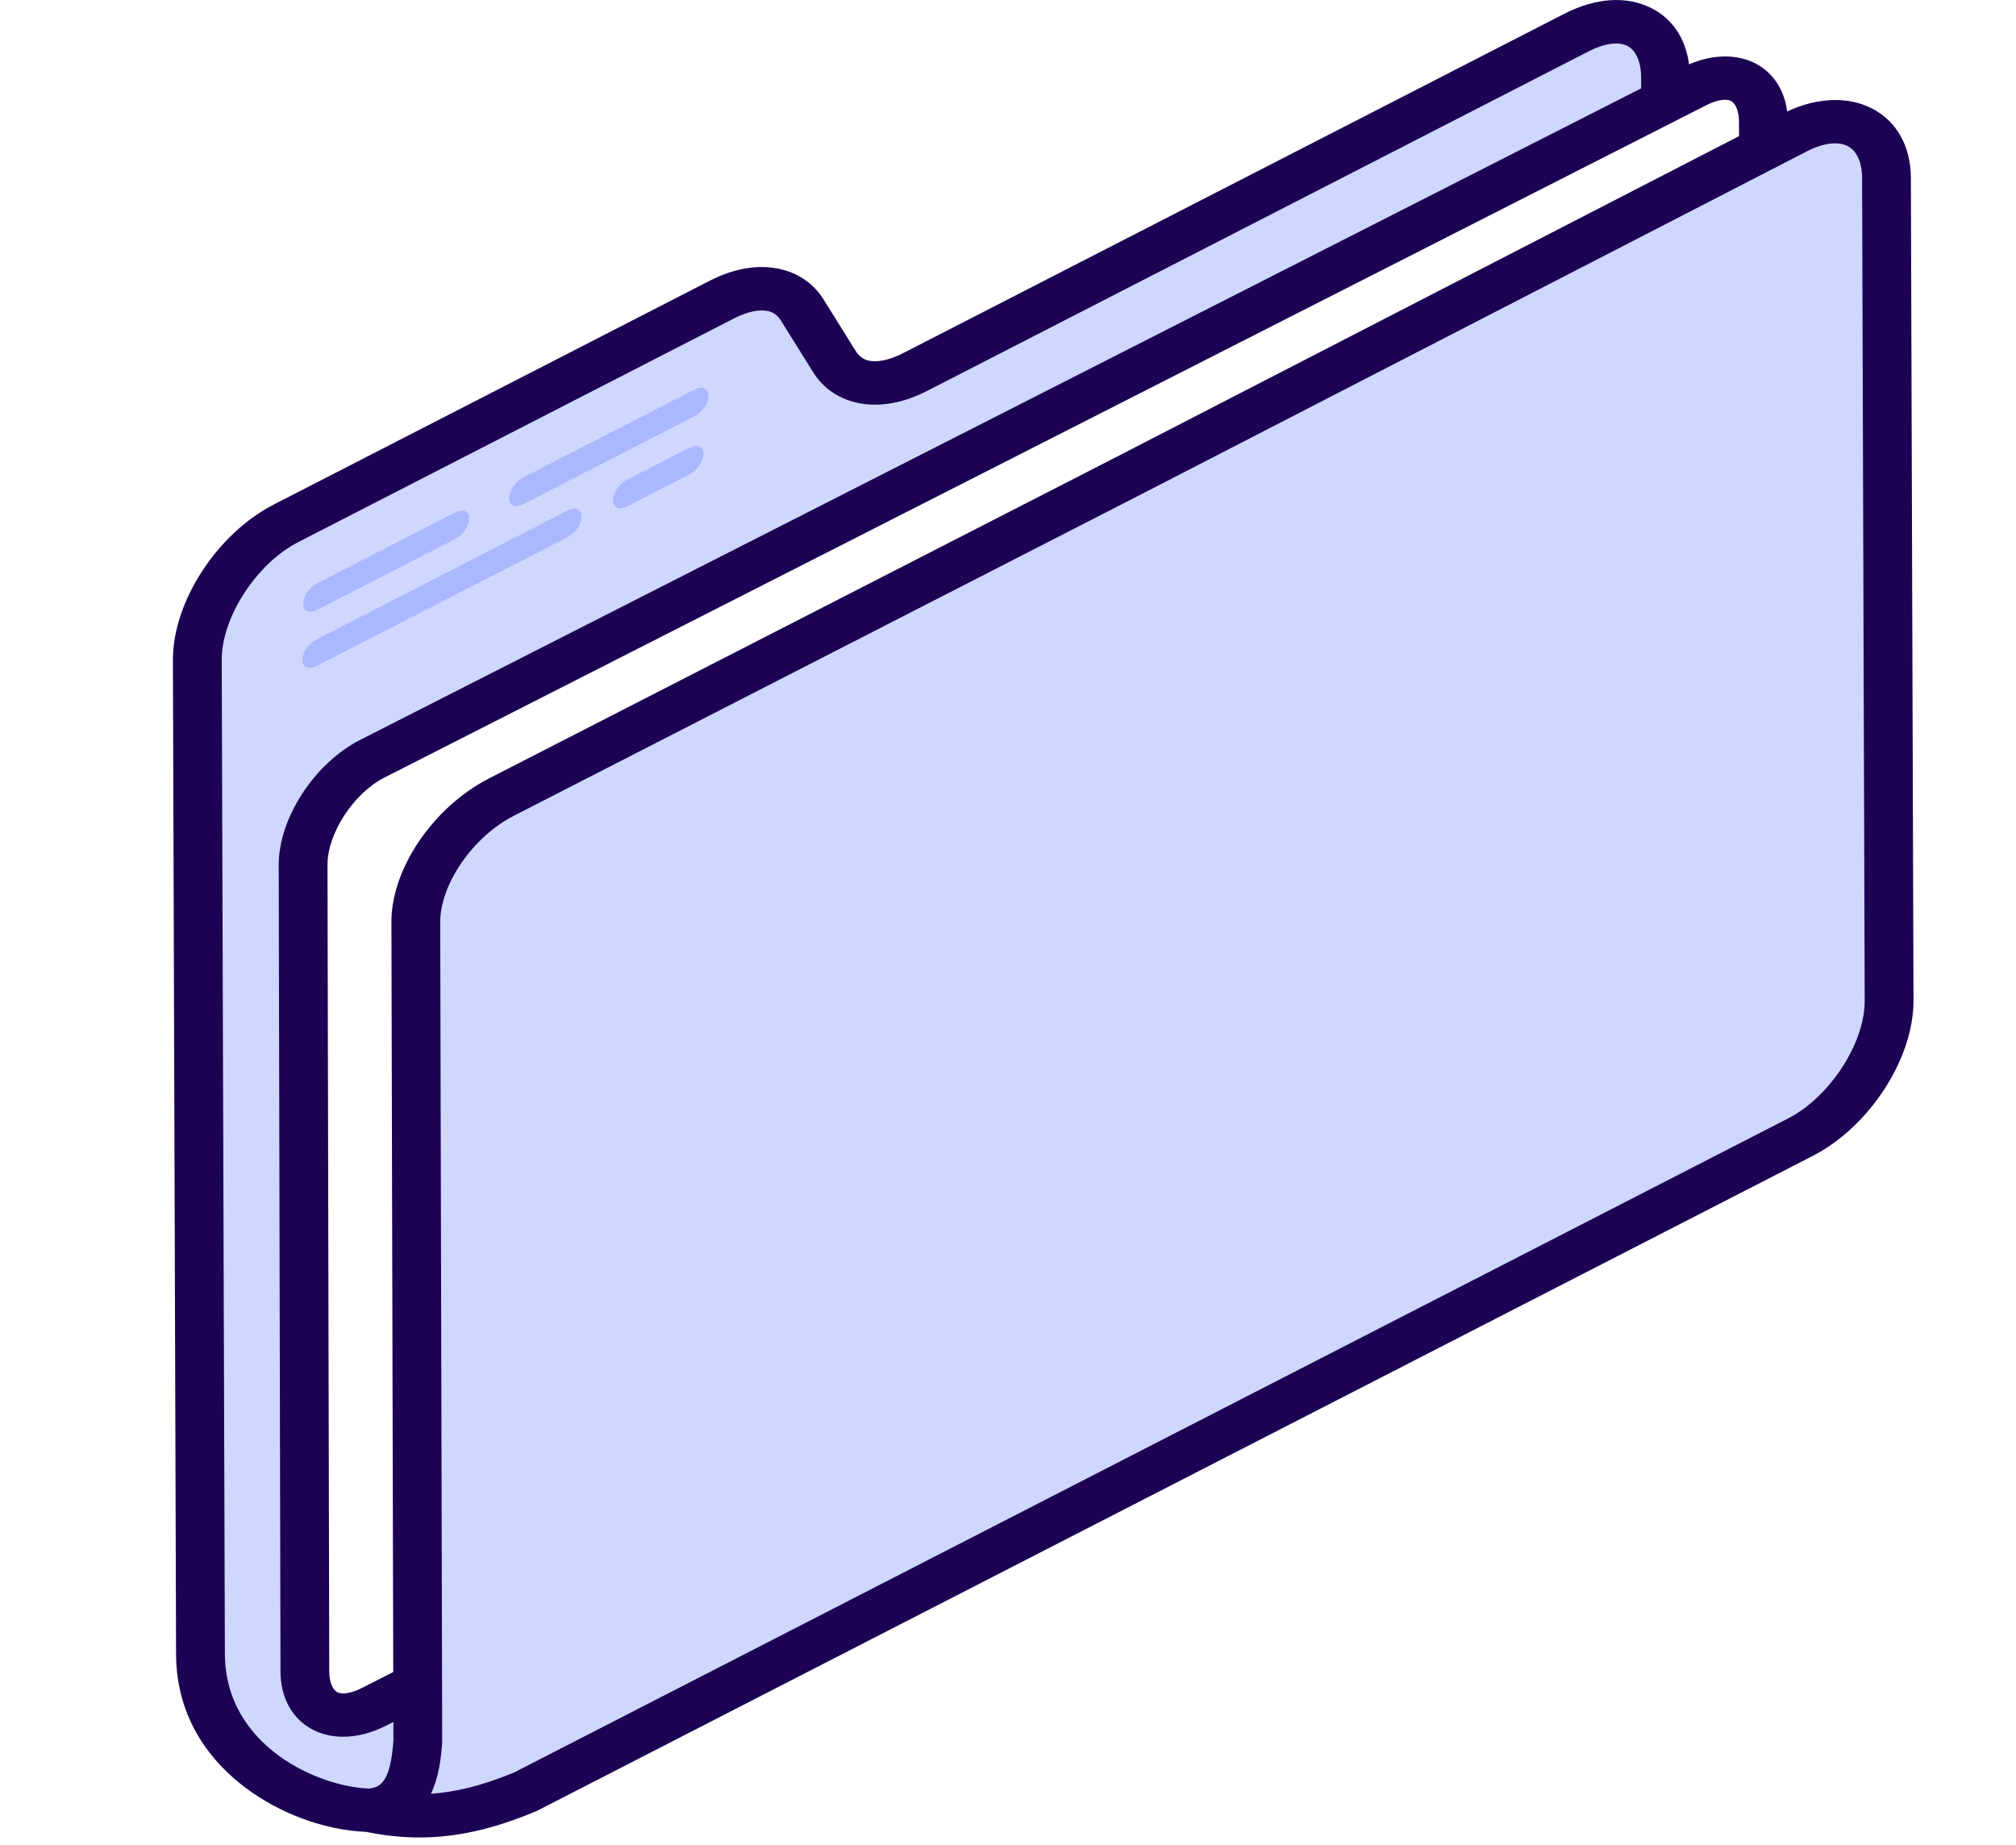
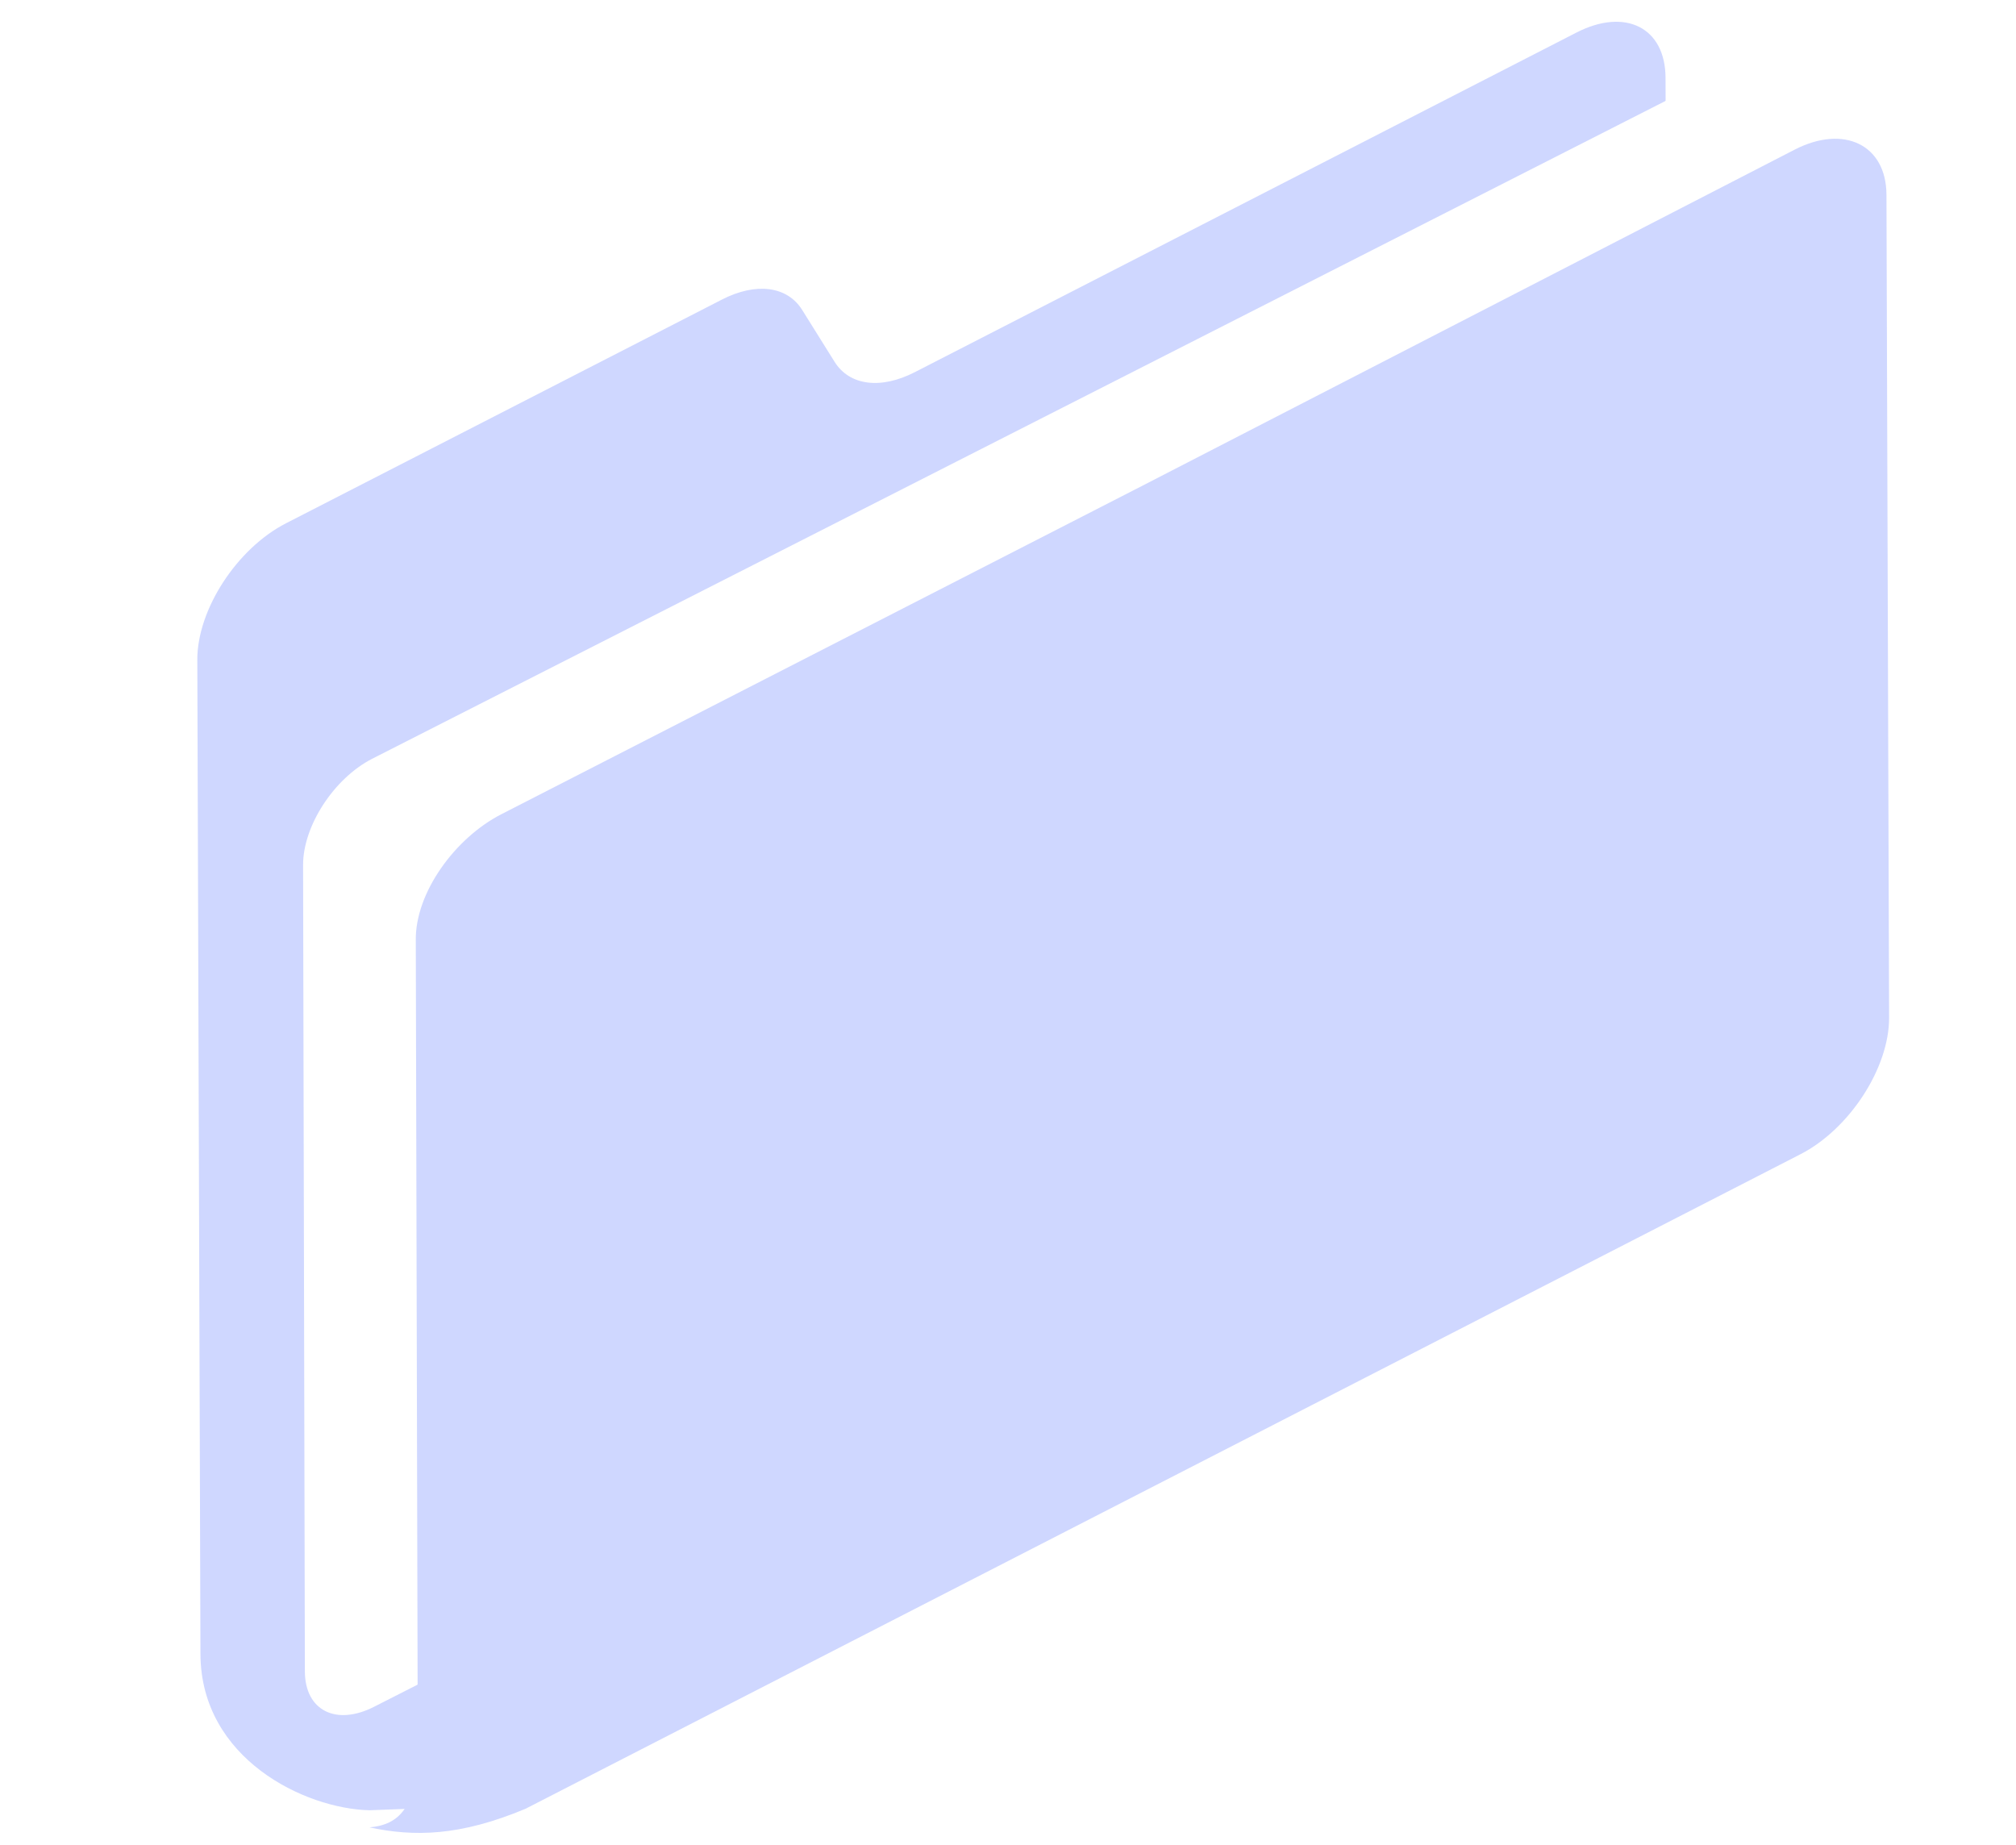
<svg xmlns="http://www.w3.org/2000/svg" xmlns:ns1="http://sodipodi.sourceforge.net/DTD/sodipodi-0.dtd" xmlns:ns2="http://www.inkscape.org/namespaces/inkscape" width="118" height="108" viewBox="0 0 118 108" fill="none" version="1.1" id="svg9" ns1:docname="folder-icon.svg" ns2:version="1.4.2 (f4327f4, 2025-05-13)">
  <ns1:namedview id="namedview9" pagecolor="#ffffff" bordercolor="#000000" borderopacity="0.25" ns2:showpageshadow="2" ns2:pageopacity="0.0" ns2:pagecheckerboard="0" ns2:deskcolor="#d1d1d1" ns2:zoom="4.4884615" ns2:cx="41.996572" ns2:cy="70.068552" ns2:window-width="2560" ns2:window-height="1369" ns2:window-x="-8" ns2:window-y="-8" ns2:window-maximized="1" ns2:current-layer="svg9" />
  <g filter="url(#filter0_f_12613_85625)" id="g1" />
  <g id="g9">
    <path d="m 42.251,17.537 c 2.002,-1.029 3.829,-0.793 4.702,0.605 l 1.896,3.035 c 0.873,1.397 2.7,1.632 4.701,0.605 L 92.265,1.909 c 2.874,-1.476 5.213,-0.291 5.222,2.646 l 0.153,54.821 c 0.009,2.937 -2.314,6.513 -5.188,7.989 l -67.606,38.475 -3.22,0.12 c -3.79,-0.088 -9.87,-3.018 -9.893,-9.14 L 11.549,38.622 c -0.009,-2.937 2.314,-6.515 5.188,-7.991 z" fill="#cfd7ff" id="path2" />
    <path d="m 99.147,5.064 c 2.239,-1.149 4.06,-0.227 4.067,2.06 l 0.104,47.198 c 0.007,2.287 -1.802,5.072 -4.041,6.222 L 21.911,99.895 c -2.239,1.149 -4.059,0.227 -4.066,-2.06 L 17.74,50.637 c -0.007,-2.287 1.801,-5.072 4.04,-6.222 z" fill="#ffffff" id="path3" />
    <path d="M 105.048,8.757 66.481,28.63 c -0.016,0.009 -0.033,0.015 -0.049,0.024 l -37.082,19.003 c -2.718,1.39 -5.052,4.601 -5.013,7.388 l 0.117,47.855 c -0.177,2.819 -1.03,3.908 -2.827,4.062 2.608,0.554 5.28,0.524 9.133,-1.089 L 105.384,67.561 c 2.874,-1.476 5.197,-5.054 5.188,-7.991 l -0.154,-48.167 c -0.009,-2.937 -2.496,-4.122 -5.37,-2.646 z" fill="#cfd7ff" id="path4" />
-     <path d="m 26.581,31.583 c -2.651,1.36 -5.301,2.721 -7.952,4.081 -1.17,0.601 -1.17,-0.96 0,-1.559 2.651,-1.363 5.301,-2.723 7.952,-4.083 1.17,-0.601 1.17,0.96 0,1.562 z" fill="#aab8ff" id="path5" />
-     <path d="m 40.596,24.392 c -3.302,1.694 -6.61,3.392 -9.924,5.095 -1.164,0.588 -1.162,-0.969 0.008,-1.57 3.302,-1.694 6.611,-3.392 9.924,-5.093 1.164,-0.59 1.161,0.967 -0.009,1.568 z" fill="#aab8ff" id="path6" />
-     <path d="m 33.166,31.472 c -4.863,2.496 -9.726,4.992 -14.588,7.486 -1.17,0.601 -1.17,-0.958 0,-1.559 4.863,-2.496 9.726,-4.992 14.588,-7.489 1.17,-0.601 1.17,0.96 0,1.561 z" fill="#aab8ff" id="path7" />
-     <path d="m 40.308,27.793 c -1.19,0.61 -2.372,1.217 -3.547,1.82 -1.17,0.601 -1.174,-0.952 -0.012,-1.559 1.19,-0.612 2.372,-1.217 3.547,-1.82 1.17,-0.601 1.174,0.952 0.012,1.559 z" fill="#aab8ff" id="path8" />
-     <path d="M 104.67,65.46 30.099,103.745 c -1.958,0.813 -3.535,1.161 -4.875,1.249 0.441,-0.924 0.594,-2.011 0.657,-3.024 0.002,-0.026 0.002,-0.05 0.002,-0.075 L 25.767,54.029 c -0.032,-2.231 1.896,-5.044 4.298,-6.274 L 67.136,28.759 67.198,28.727 105.763,8.857 c 0.945,-0.486 1.813,-0.597 2.38,-0.308 0.536,0.274 0.845,0.952 0.848,1.857 l 0.153,48.169 c 0.008,2.483 -2.041,5.636 -4.474,6.885 z m -81.76,-11.411 0.107,43.821 -1.821,0.926 c -0.599,0.308 -1.155,0.404 -1.45,0.255 -0.29,-0.15 -0.472,-0.616 -0.474,-1.217 L 19.169,50.633 c -0.006,-1.846 1.517,-4.188 3.321,-5.114 L 99.857,6.166 c 0.417,-0.214 0.809,-0.325 1.11,-0.325 0.136,0 0.253,0.021 0.345,0.068 0.29,0.15 0.472,0.616 0.474,1.217 l 0.002,0.843 -36.025,18.562 c -0.002,0.002 -0.021,0.011 -0.023,0.013 -0.007,0.002 -0.014,0.006 -0.021,0.011 l -37.081,19 c -3.311,1.694 -5.774,5.352 -5.729,8.494 z M 13.163,96.817 12.978,38.618 c -0.008,-2.483 2.041,-5.636 4.474,-6.885 l 25.514,-13.097 c 0.766,-0.394 1.502,-0.548 2.016,-0.421 0.305,0.077 0.541,0.255 0.722,0.543 l 1.896,3.035 c 0.556,0.89 1.406,1.497 2.458,1.756 1.285,0.317 2.74,0.086 4.207,-0.667 L 92.98,3.009 c 0.921,-0.473 1.748,-0.59 2.268,-0.325 0.513,0.263 0.809,0.945 0.812,1.876 L 96.061,5.171 21.067,43.315 c -2.675,1.373 -4.763,4.59 -4.754,7.324 l 0.104,47.2 c 0.005,1.551 0.699,2.794 1.905,3.412 0.531,0.272 1.13,0.406 1.764,0.406 0.813,0 1.682,-0.222 2.535,-0.661 l 0.404,-0.205 0.003,1.072 c -0.169,2.577 -0.855,2.767 -1.442,2.825 -2.973,-0.107 -8.401,-2.492 -8.421,-7.871 z M 111.847,10.399 c -0.005,-1.837 -0.836,-3.313 -2.279,-4.051 -1.403,-0.719 -3.198,-0.648 -4.964,0.178 -0.159,-1.273 -0.82,-2.28 -1.867,-2.817 -1.098,-0.56 -2.489,-0.535 -3.874,0.056 -0.198,-1.502 -0.957,-2.65 -2.19,-3.281 -1.448,-0.742 -3.267,-0.625 -5.121,0.327 L 52.836,20.683 c -0.766,0.394 -1.501,0.545 -2.016,0.419 -0.305,-0.075 -0.541,-0.252 -0.722,-0.541 l -1.896,-3.037 c -0.556,-0.89 -1.406,-1.497 -2.458,-1.756 -1.285,-0.317 -2.74,-0.086 -4.207,0.667 l -25.514,13.097 c -3.321,1.705 -5.913,5.7 -5.902,9.093 l 0.185,58.201 c 0.015,3.934 2.204,6.411 4.037,7.797 2.042,1.542 4.678,2.507 7.087,2.601 1.065,0.218 2.096,0.329 3.123,0.329 2.178,0 4.346,-0.498 6.815,-1.531 0.036,-0.015 0.071,-0.032 0.106,-0.049 L 106.099,67.661 c 3.32,-1.705 5.913,-5.698 5.902,-9.093 z" fill="#1d0254" id="path9" />
  </g>
  <defs id="defs9">
    <filter id="filter0_f_12613_85625" x="0" y="58.527" width="117.696" height="71.473" filterUnits="userSpaceOnUse" color-interpolation-filters="sRGB">
      <feFlood flood-opacity="0" result="BackgroundImageFix" id="feFlood9" />
      <feBlend mode="normal" in="SourceGraphic" in2="BackgroundImageFix" result="shape" id="feBlend9" />
      <feGaussianBlur stdDeviation="5" result="effect1_foregroundBlur_12613_85625" id="feGaussianBlur9" />
    </filter>
  </defs>
</svg>